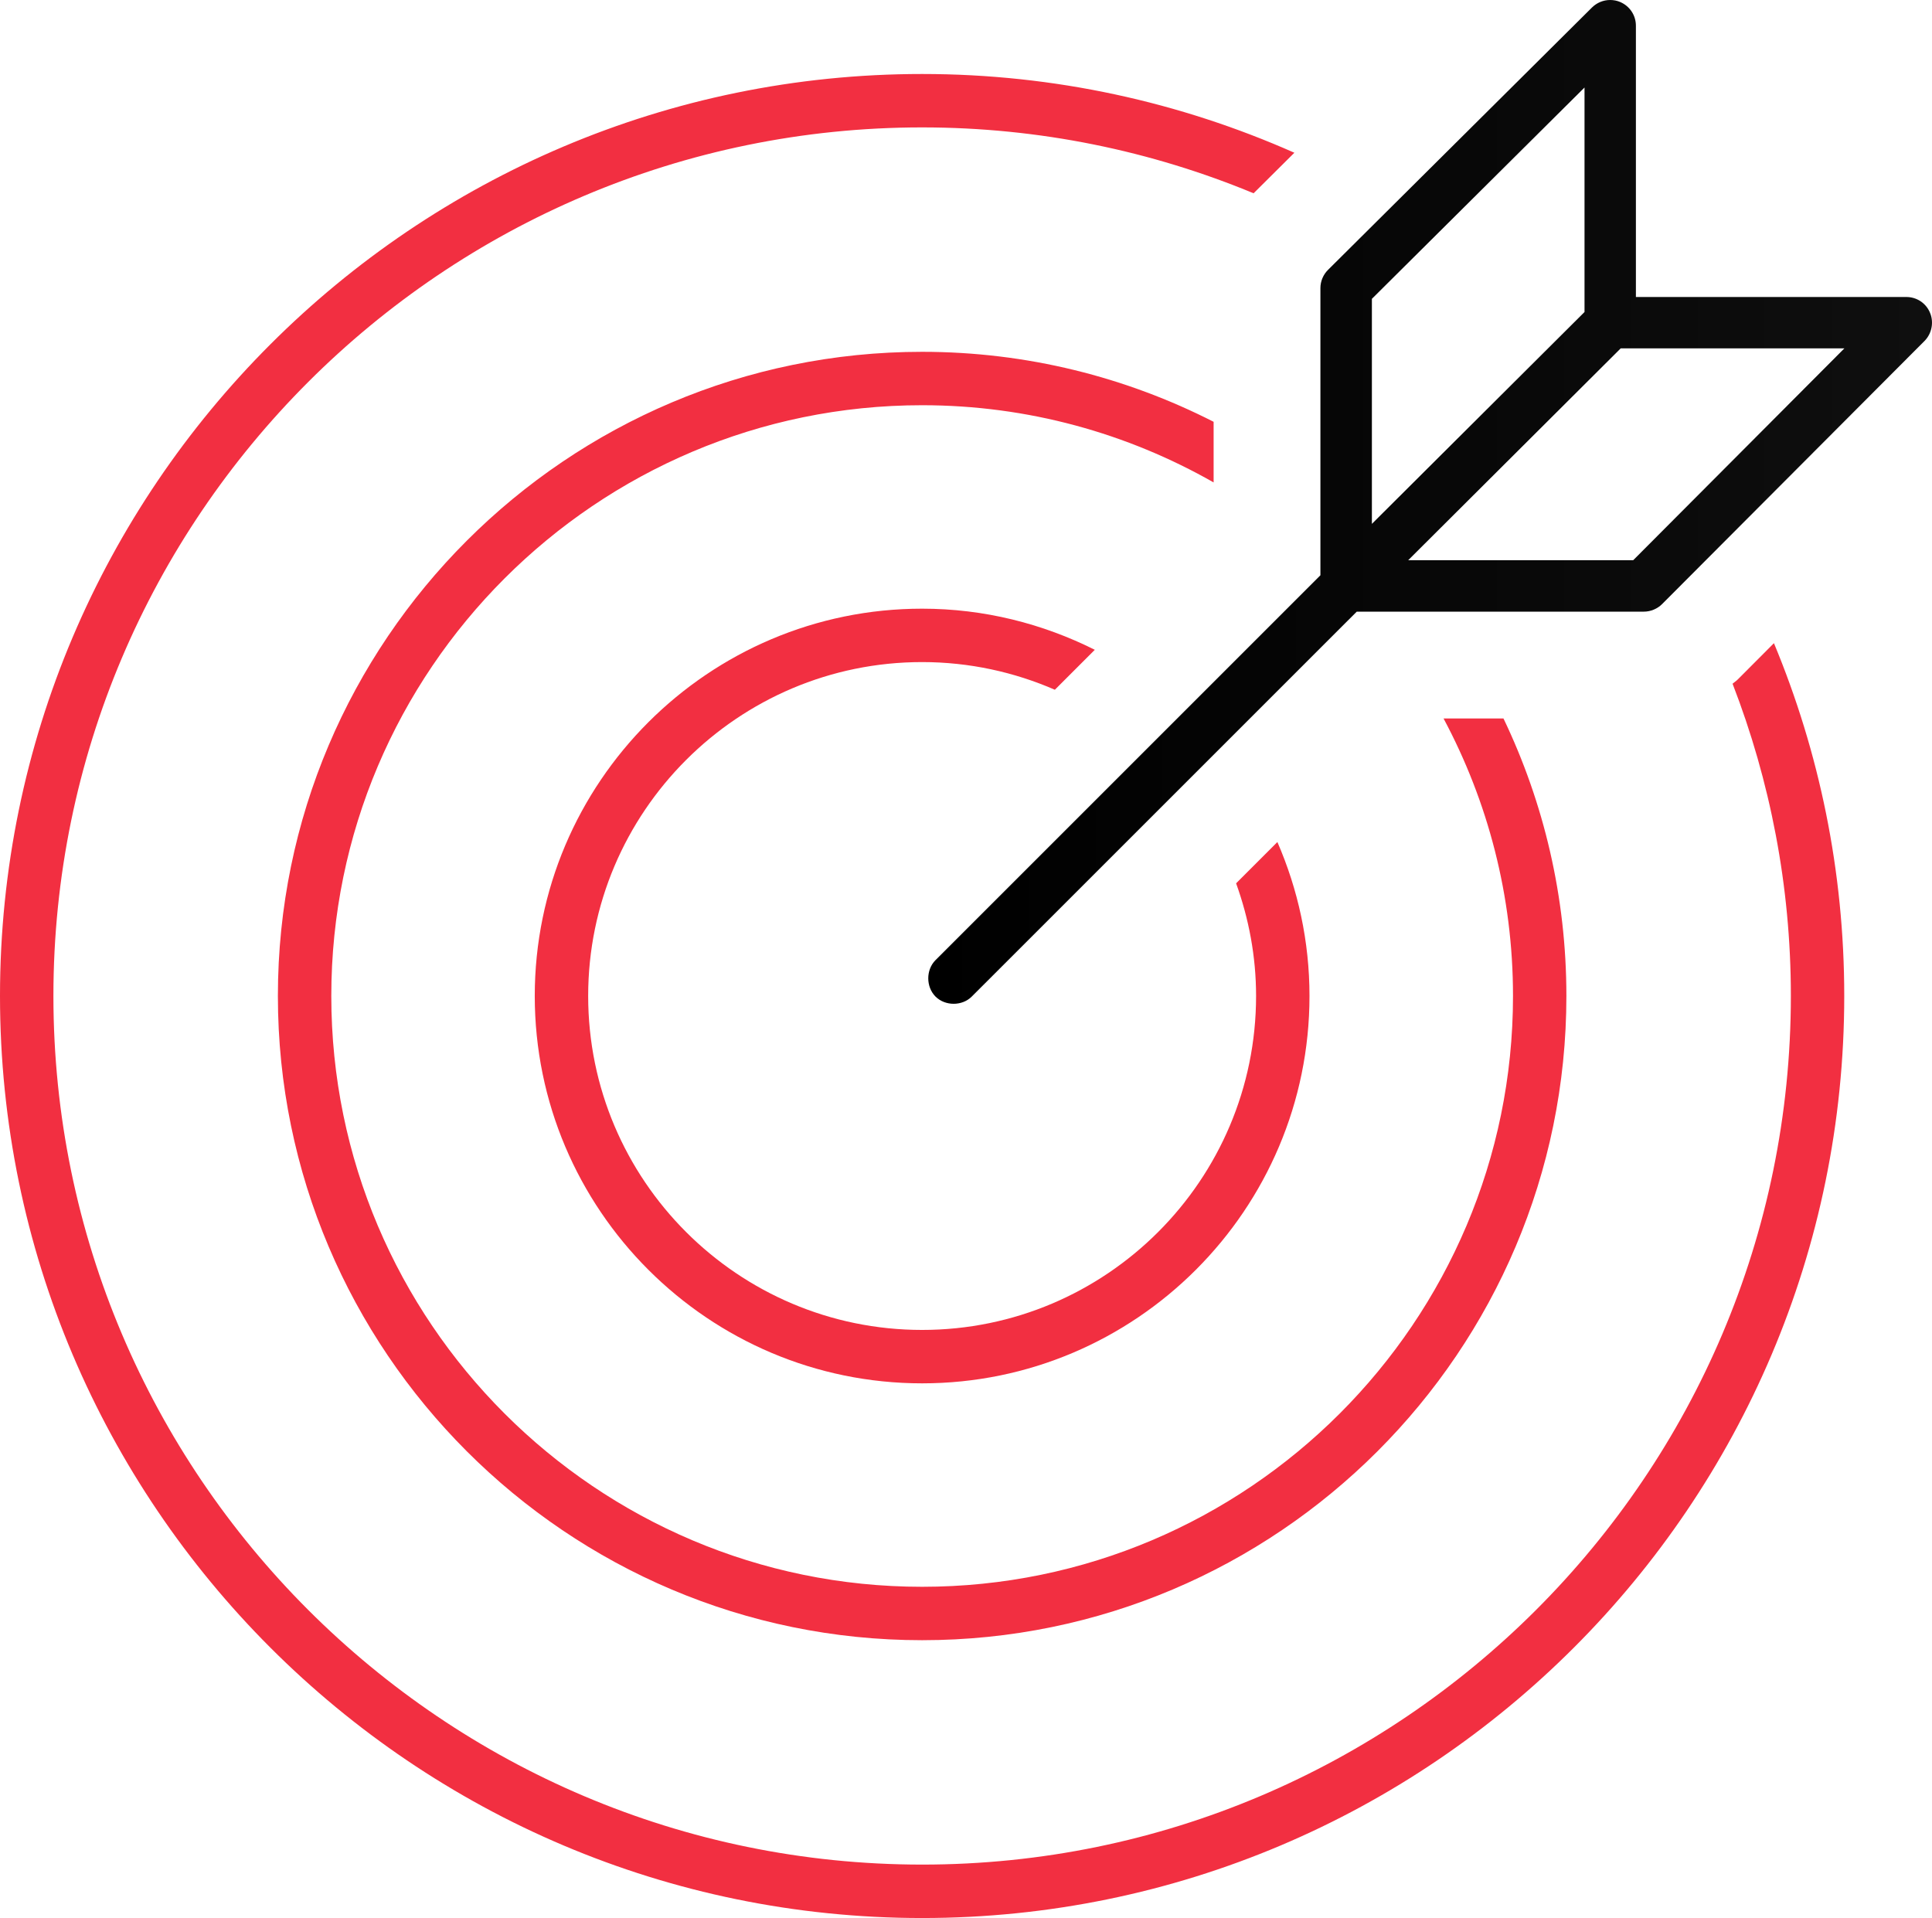
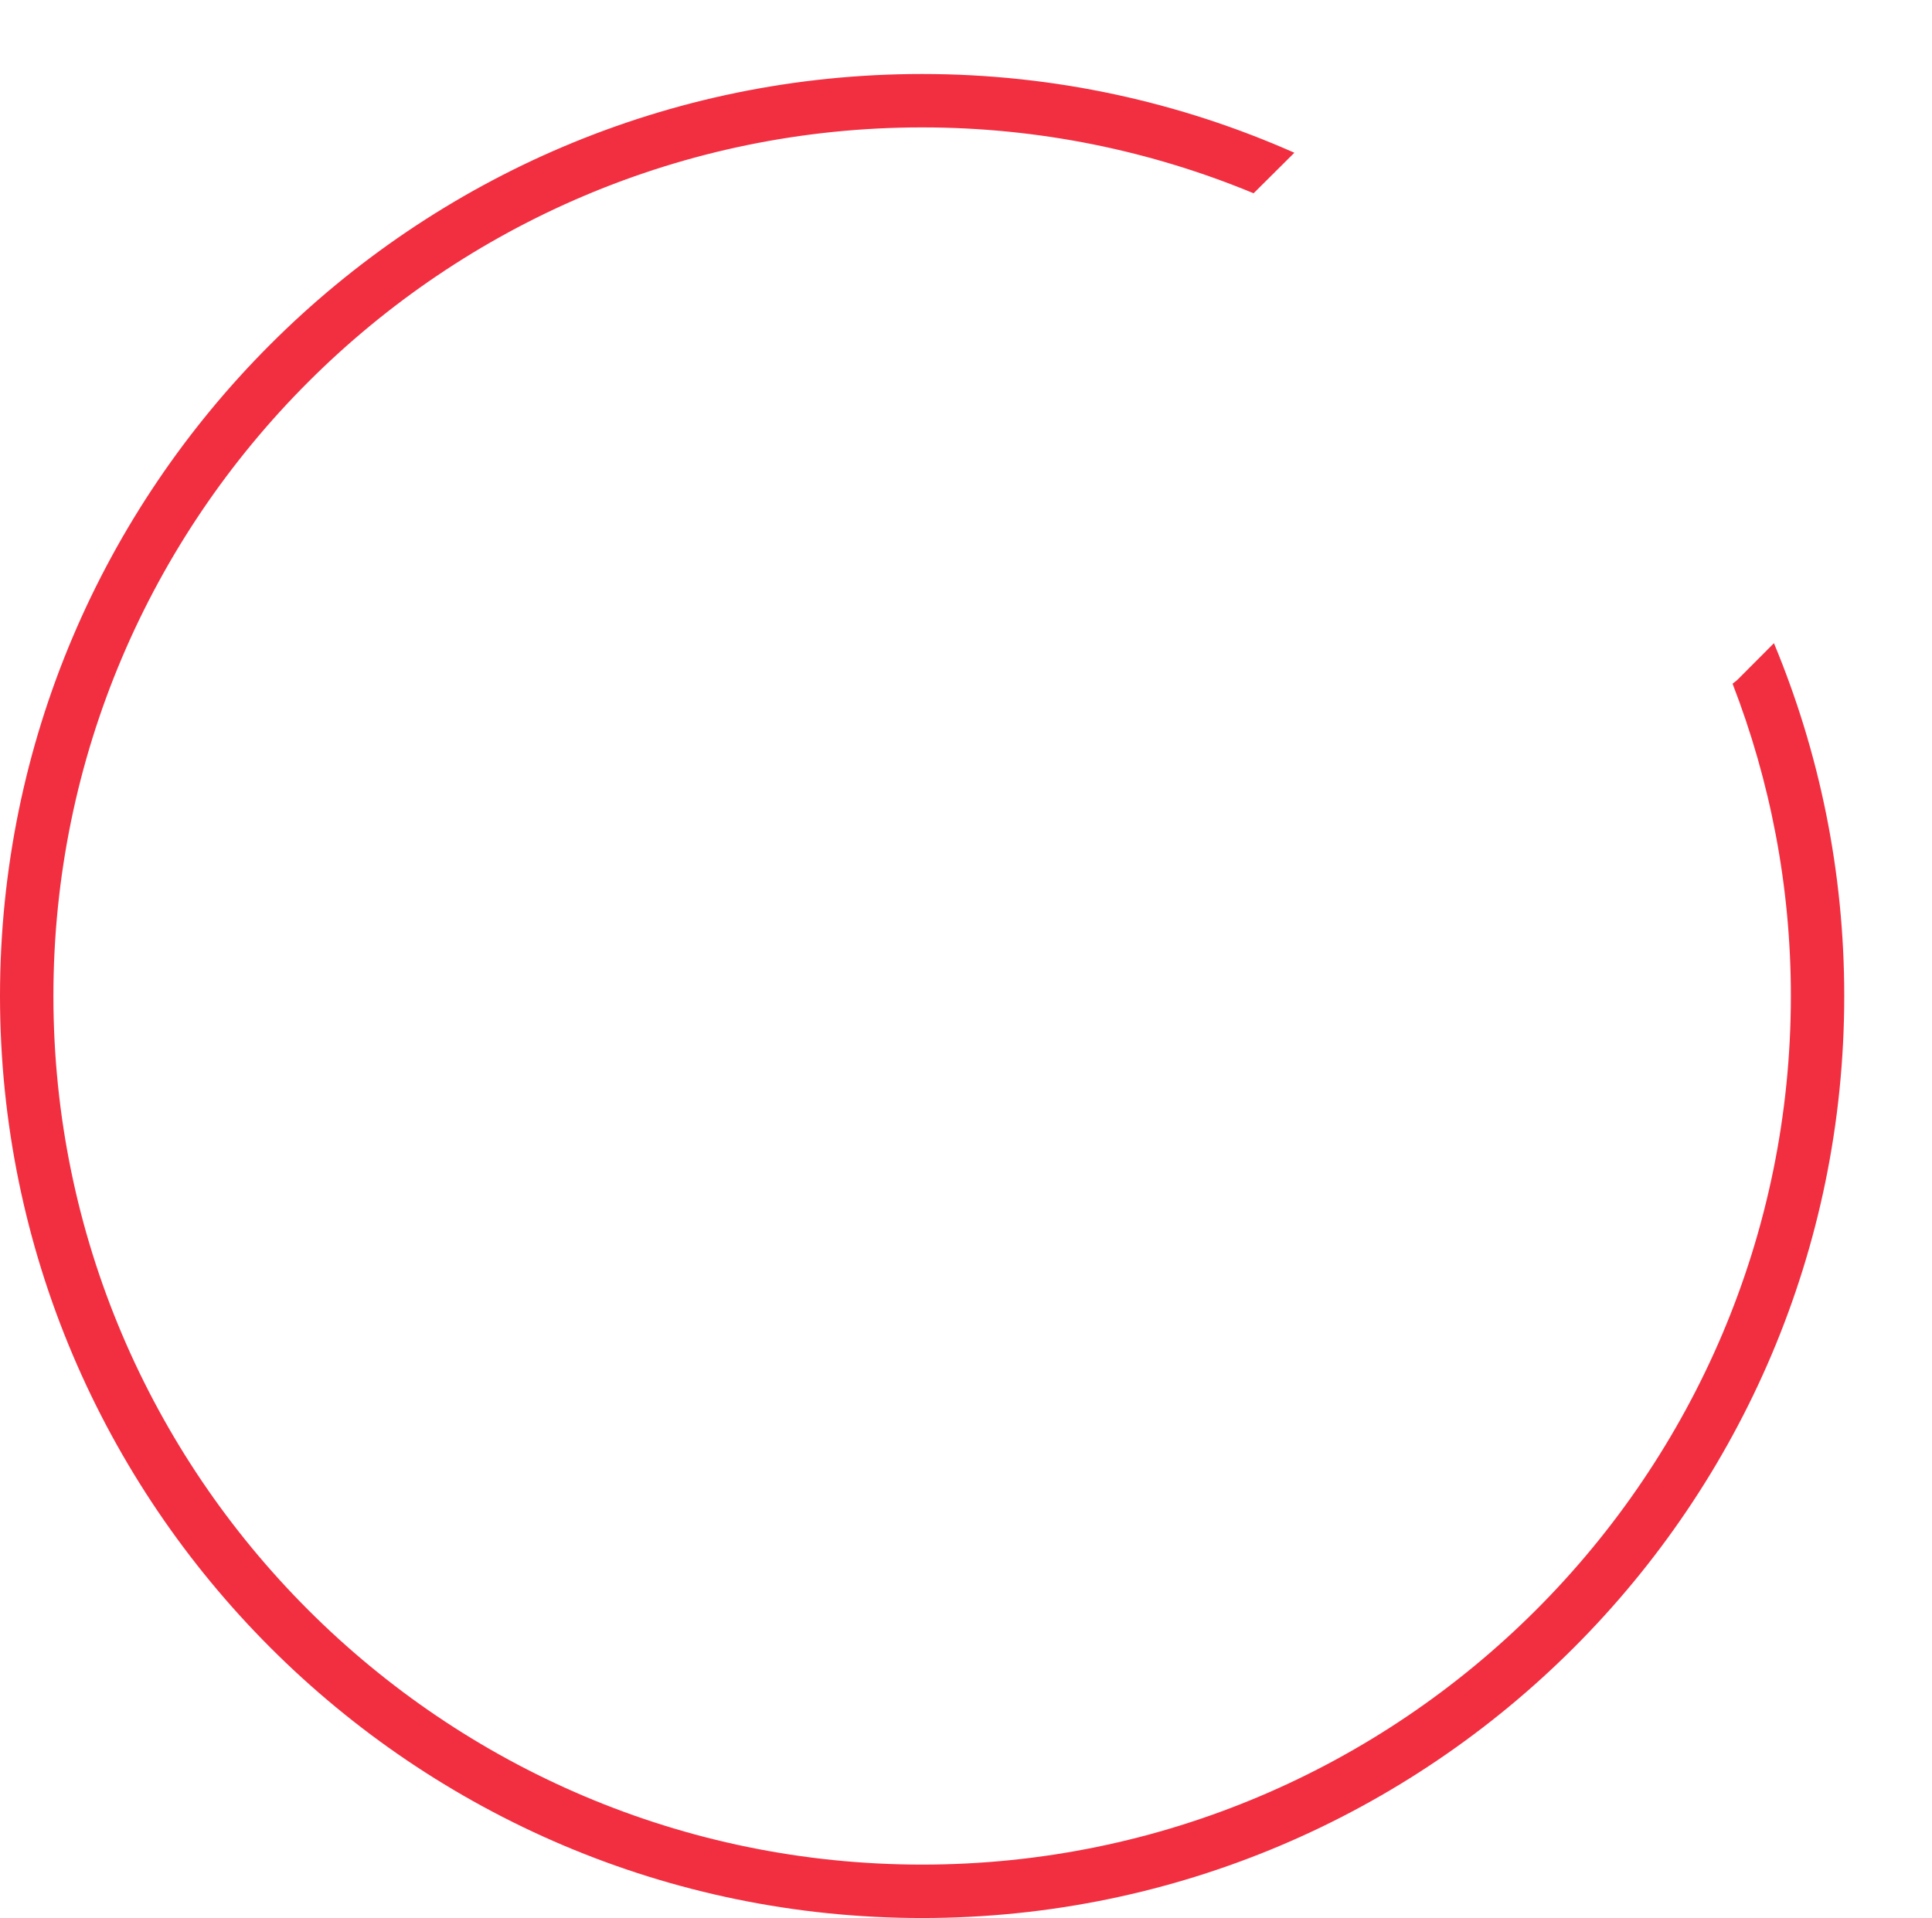
<svg xmlns="http://www.w3.org/2000/svg" version="1.1" id="Objects" x="0px" y="0px" width="72.347px" height="71.827px" viewBox="0 0 72.347 71.827" enable-background="new 0 0 72.347 71.827" xml:space="preserve">
  <g>
-     <path fill="#F22F41" d="M46.288,33.079c0.476,1.32,0.748,2.736,0.748,4.219c0,6.896-5.61,12.506-12.506,12.506   s-12.505-5.61-12.505-12.506c0-6.895,5.609-12.504,12.505-12.504c1.767,0,3.445,0.373,4.971,1.036l1.496-1.496   c-1.95-0.977-4.142-1.54-6.467-1.54c-7.998,0-14.505,6.507-14.505,14.504c0,7.999,6.507,14.506,14.505,14.506   c7.999,0,14.506-6.507,14.506-14.506c0-2.049-0.433-3.996-1.202-5.765L46.288,33.079z" />
    <path fill="#F22F41" d="M65.072,25.446c-0.059,0.06-0.131,0.103-0.193,0.158c1.404,3.631,2.183,7.571,2.183,11.691   c0,17.938-14.594,32.531-32.531,32.531S2,55.233,2,37.296C2,19.361,16.593,4.771,34.53,4.771c4.395,0,8.585,0.881,12.413,2.467   L48.47,5.72c-4.267-1.891-8.98-2.949-13.939-2.949C15.49,2.771,0,18.259,0,37.296c0,19.041,15.49,34.531,34.53,34.531   c19.041,0,34.531-15.49,34.531-34.531c0-4.678-0.939-9.139-2.633-13.21L65.072,25.446z" />
    <linearGradient id="SVGID_1_" gradientUnits="userSpaceOnUse" x1="34.761" y1="18.796" x2="72.347" y2="18.796">
      <stop offset="0" style="stop-color:#000000" />
      <stop offset="1" style="stop-color:#0F0F0F" />
    </linearGradient>
-     <path fill="url(#SVGID_1_)" d="M72.274,11.716c-0.147-0.361-0.495-0.594-0.887-0.594H61.259V0.962c0-0.39-0.233-0.738-0.594-0.889   C60.549,0.024,60.425,0,60.296,0c-0.256,0-0.498,0.1-0.682,0.281l-9.884,9.825c-0.182,0.181-0.285,0.429-0.285,0.682v10.755   L35.029,35.958c-0.358,0.361-0.358,0.997,0.001,1.36c0.36,0.361,0.998,0.366,1.362-0.001l14.414-14.412h10.754   c0.249,0,0.503-0.105,0.68-0.283l9.831-9.858C72.34,12.49,72.422,12.068,72.274,11.716z M51.373,11.19l0.06-0.059l7.902-7.854   v8.407l-7.962,7.934V11.19z M61.159,20.978h-8.426l7.958-7.933h8.376L61.159,20.978z" />
-     <path fill="#F22F41" d="M54.056,26.905c1.657,3.101,2.601,6.638,2.601,10.392c0,12.2-9.926,22.126-22.126,22.126   s-22.125-9.926-22.125-22.126c0-12.198,9.925-22.122,22.125-22.122c3.968,0,7.691,1.055,10.915,2.891v-2.27   c-3.28-1.672-6.988-2.621-10.915-2.621c-13.303,0-24.125,10.821-24.125,24.122c0,13.303,10.822,24.126,24.125,24.126   S58.656,50.6,58.656,37.297c0-3.719-0.848-7.243-2.356-10.392H54.056z" />
  </g>
</svg>